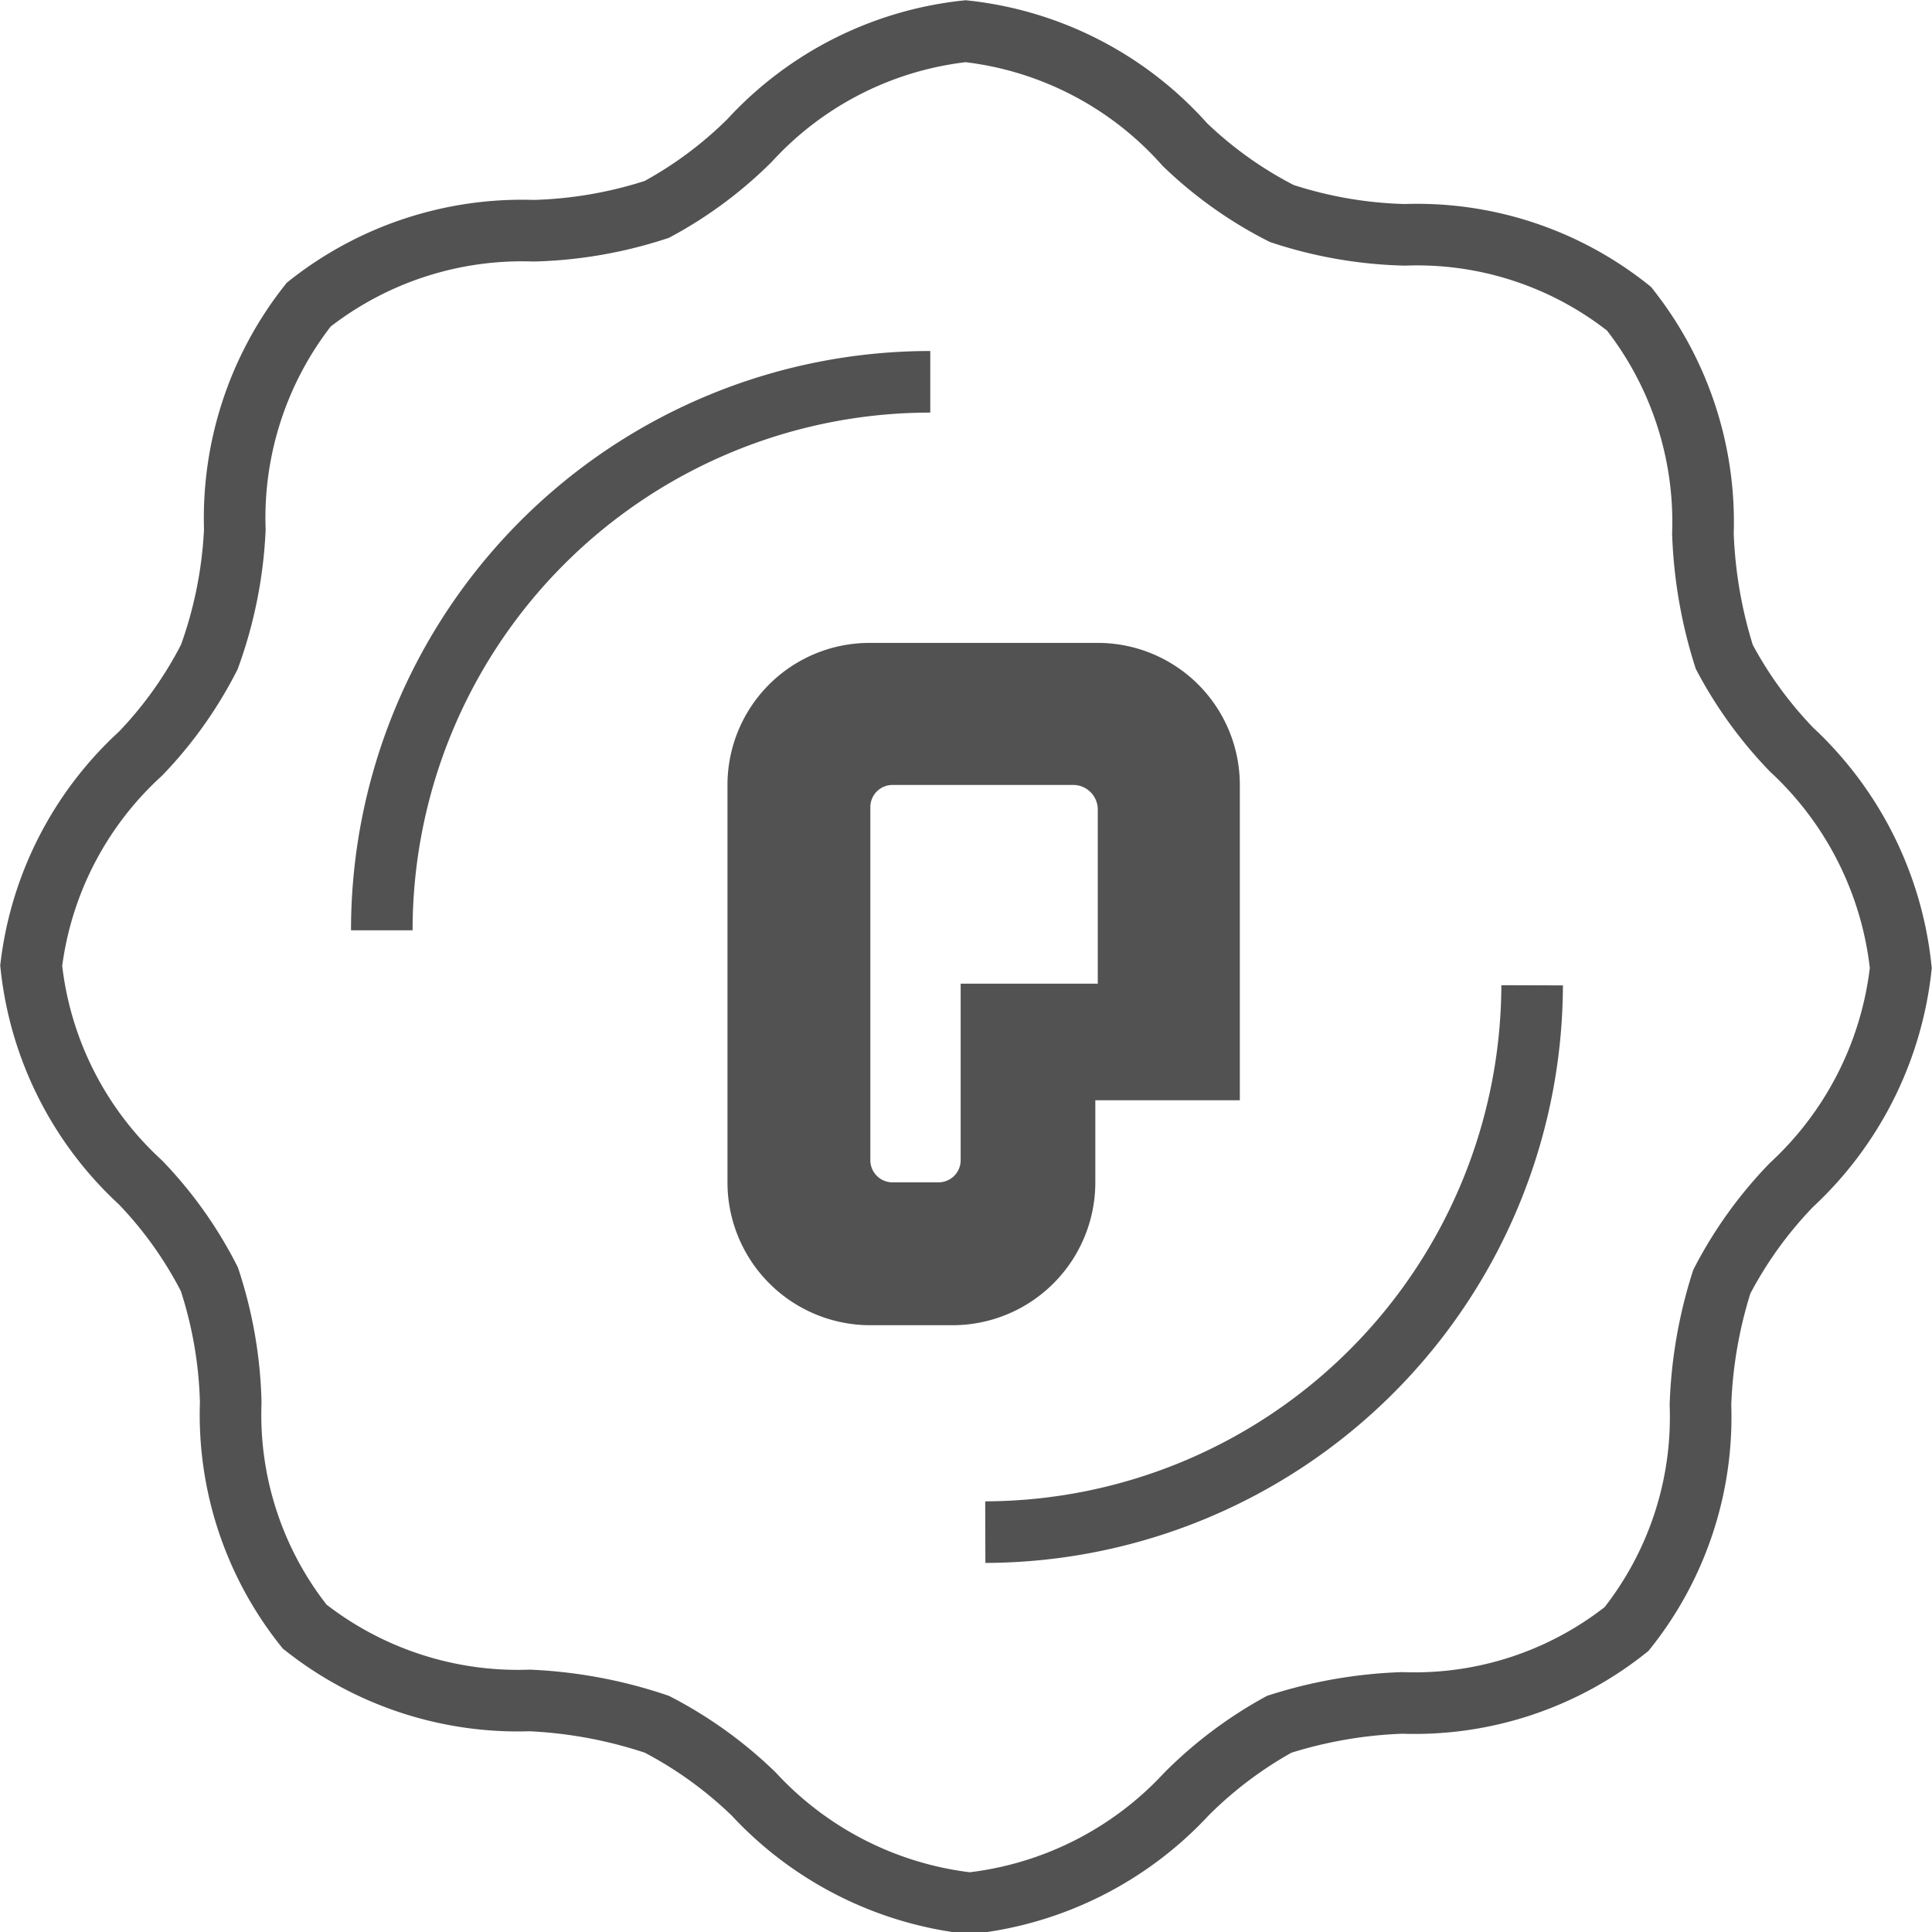
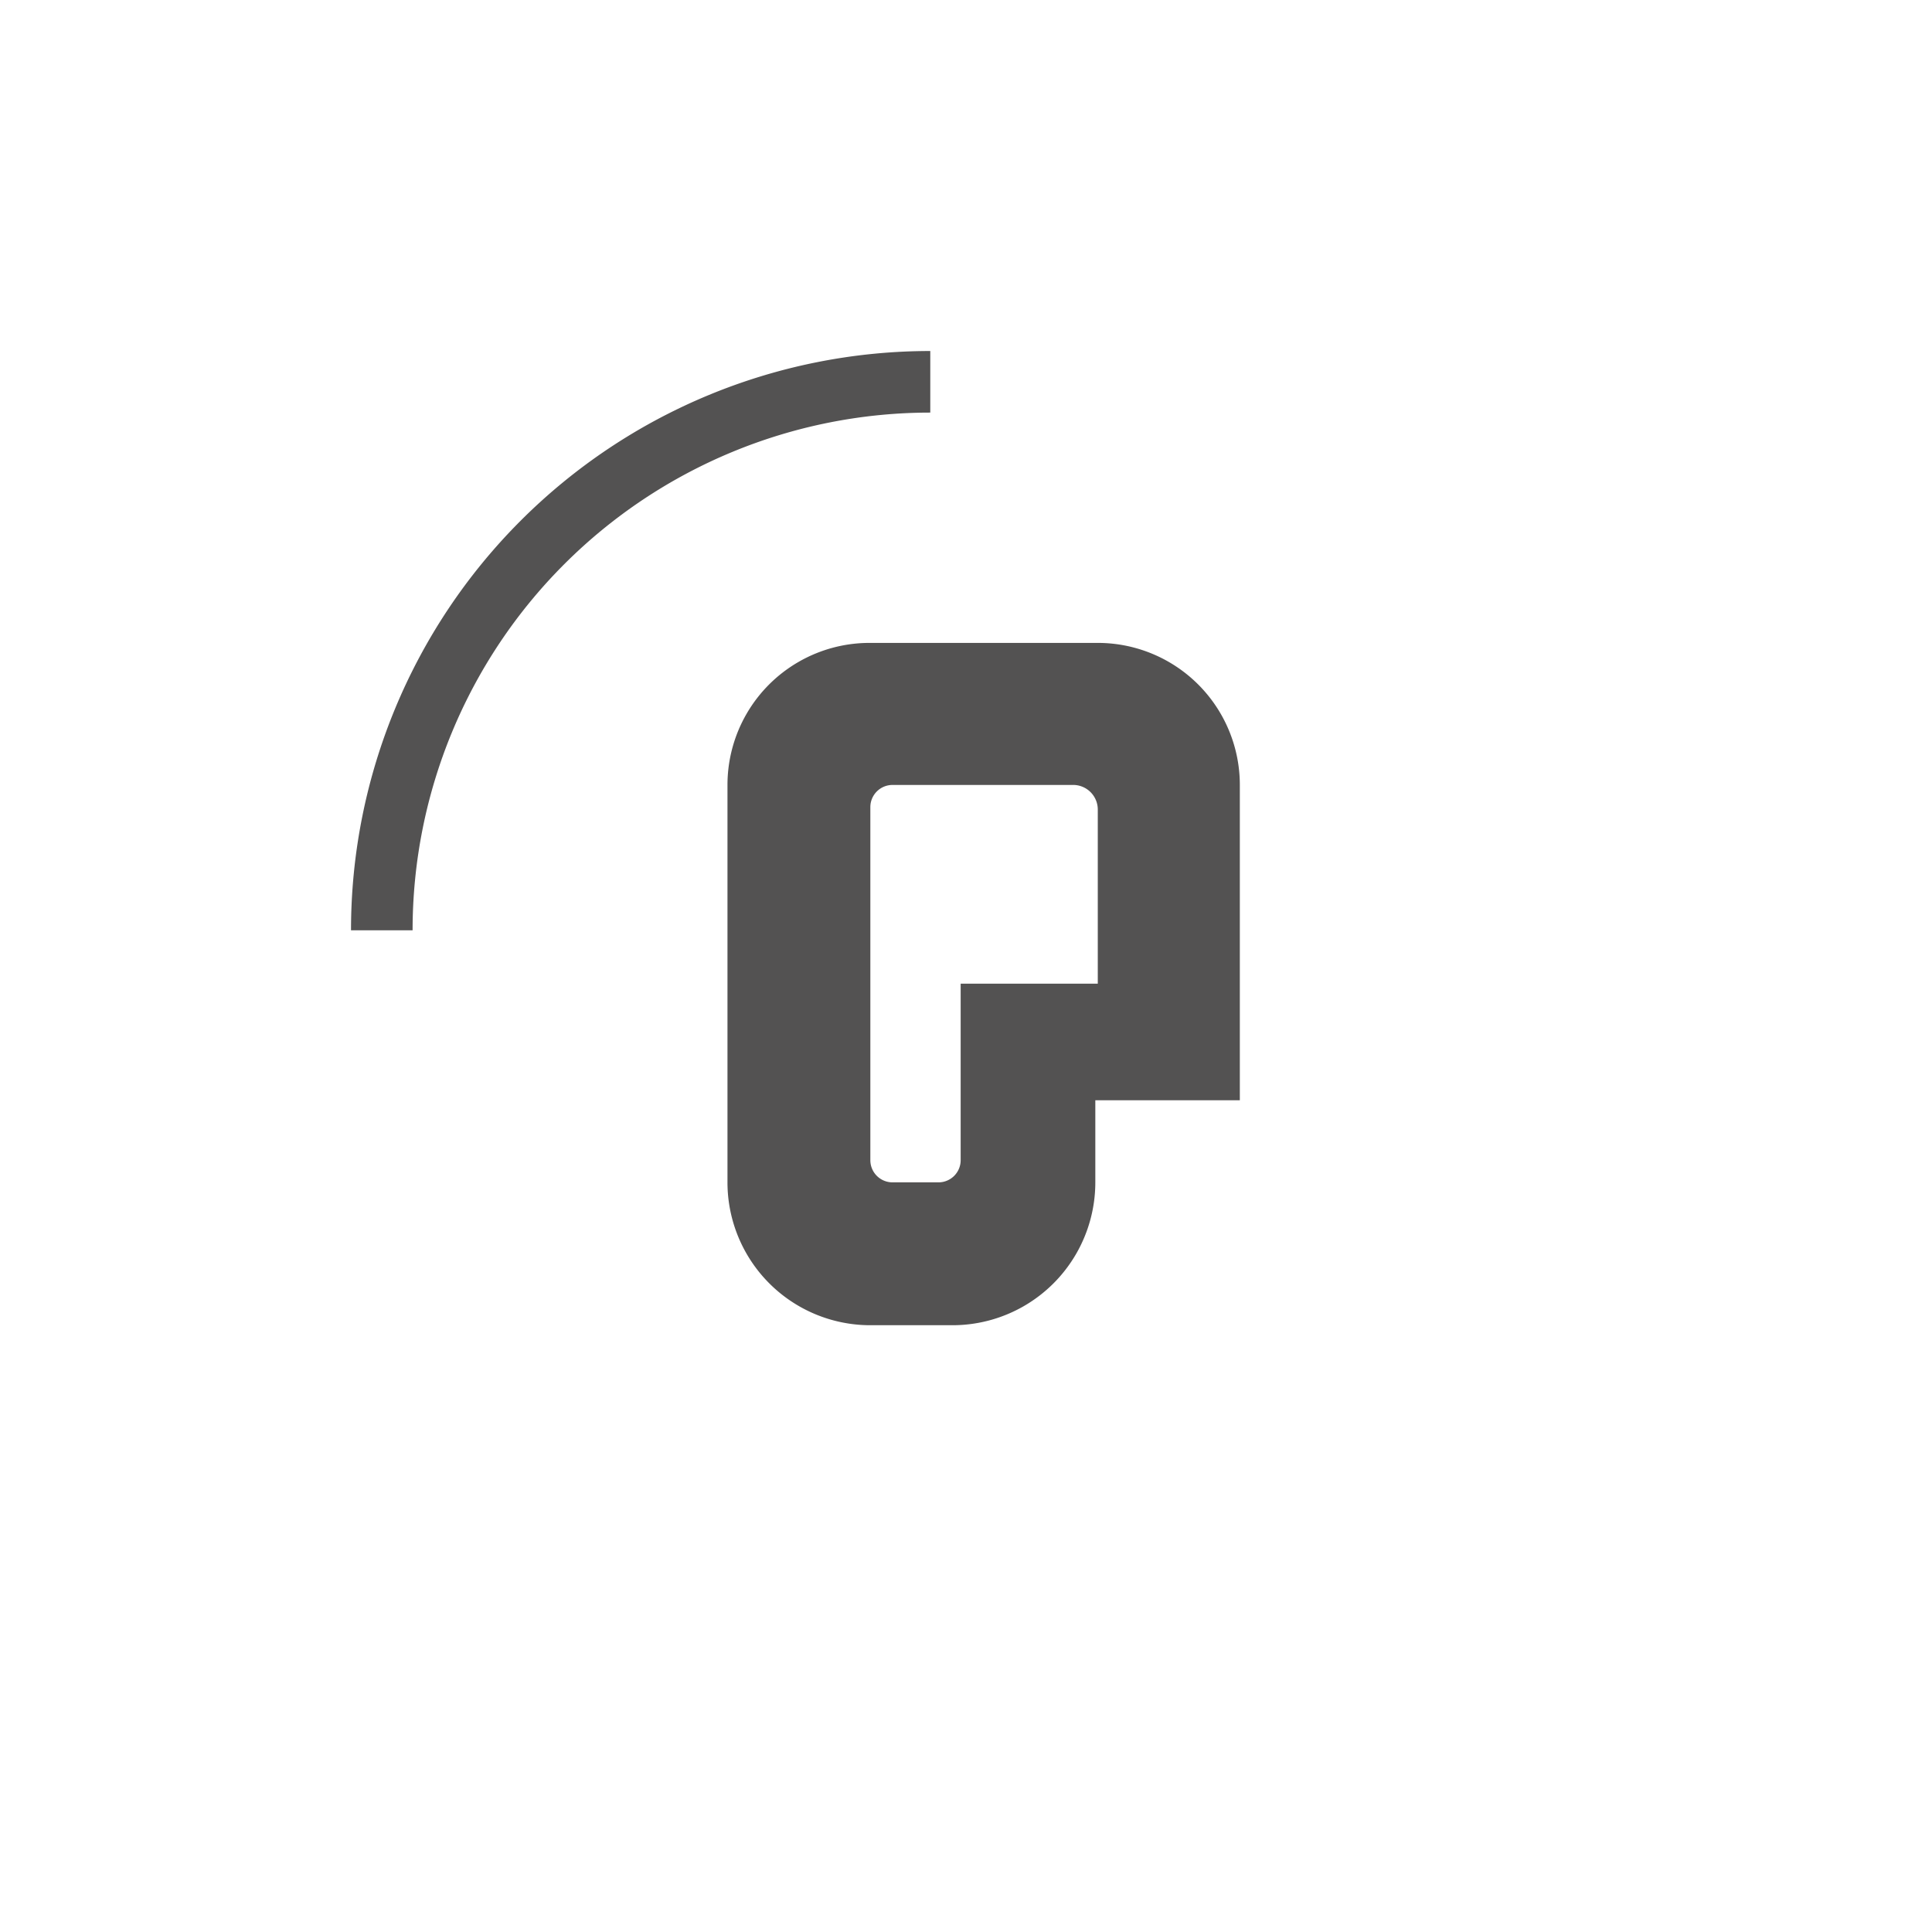
<svg xmlns="http://www.w3.org/2000/svg" viewBox="0 0 23.53 23.53">
  <defs>
    <style>.cls-1{fill:none;stroke:#535252;stroke-miterlimit:10;stroke-width:0.75px;}.cls-2{fill:#535252;fill-rule:evenodd;}</style>
  </defs>
  <title>2</title>
  <g id="Capa_2" data-name="Capa 2">
    <g id="Capa_2-2" data-name="Capa 2">
-       <path class="cls-1" d="M21.82,9.13A5,5,0,0,1,21,8a5.62,5.62,0,0,1-.26-1.5,4.19,4.19,0,0,0-.9-2.74,4.14,4.14,0,0,0-2.73-.9,5.18,5.18,0,0,1-1.5-.26,4.91,4.91,0,0,1-1.18-.84A4.18,4.18,0,0,0,11.76.38,4.18,4.18,0,0,0,9.13,1.71,4.91,4.91,0,0,1,8,2.55a5.25,5.25,0,0,1-1.5.26,4.19,4.19,0,0,0-2.74.9,4.19,4.19,0,0,0-.9,2.74A5.25,5.25,0,0,1,2.55,8a4.91,4.91,0,0,1-.84,1.18A4.18,4.18,0,0,0,.38,11.76,4.18,4.18,0,0,0,1.71,14.4a4.91,4.91,0,0,1,.84,1.18,5.18,5.18,0,0,1,.26,1.5,4.14,4.14,0,0,0,.9,2.73,4.19,4.19,0,0,0,2.74.9A5.62,5.62,0,0,1,8,21a5,5,0,0,1,1.18.85,4.23,4.23,0,0,0,2.63,1.33,4.23,4.23,0,0,0,2.64-1.33A5,5,0,0,1,15.58,21a5.55,5.55,0,0,1,1.5-.26,4.14,4.14,0,0,0,2.73-.9,4.14,4.14,0,0,0,.9-2.73,5.55,5.55,0,0,1,.26-1.5,5,5,0,0,1,.85-1.18,4.23,4.23,0,0,0,1.33-2.64A4.23,4.23,0,0,0,21.82,9.13Z" />
      <path class="cls-1" d="M4.65,11.33a6.68,6.68,0,0,1,6.68-6.68" />
-       <path class="cls-1" d="M18.66,12A6.68,6.68,0,0,1,12,18.66" />
      <path class="cls-2" d="M13.37,7.83H10.6A1.73,1.73,0,0,0,8.86,9.56V14.4a1.74,1.74,0,0,0,1.74,1.74h1a1.74,1.74,0,0,0,1.74-1.74v-1H15.1V9.56A1.73,1.73,0,0,0,13.37,7.83Zm0,4.15H11.7v2.15a.27.27,0,0,1-.27.27h-.56a.27.27,0,0,1-.27-.27V9.83a.27.27,0,0,1,.27-.27h2.19a.3.3,0,0,1,.31.3Z" />
    </g>
  </g>
</svg>